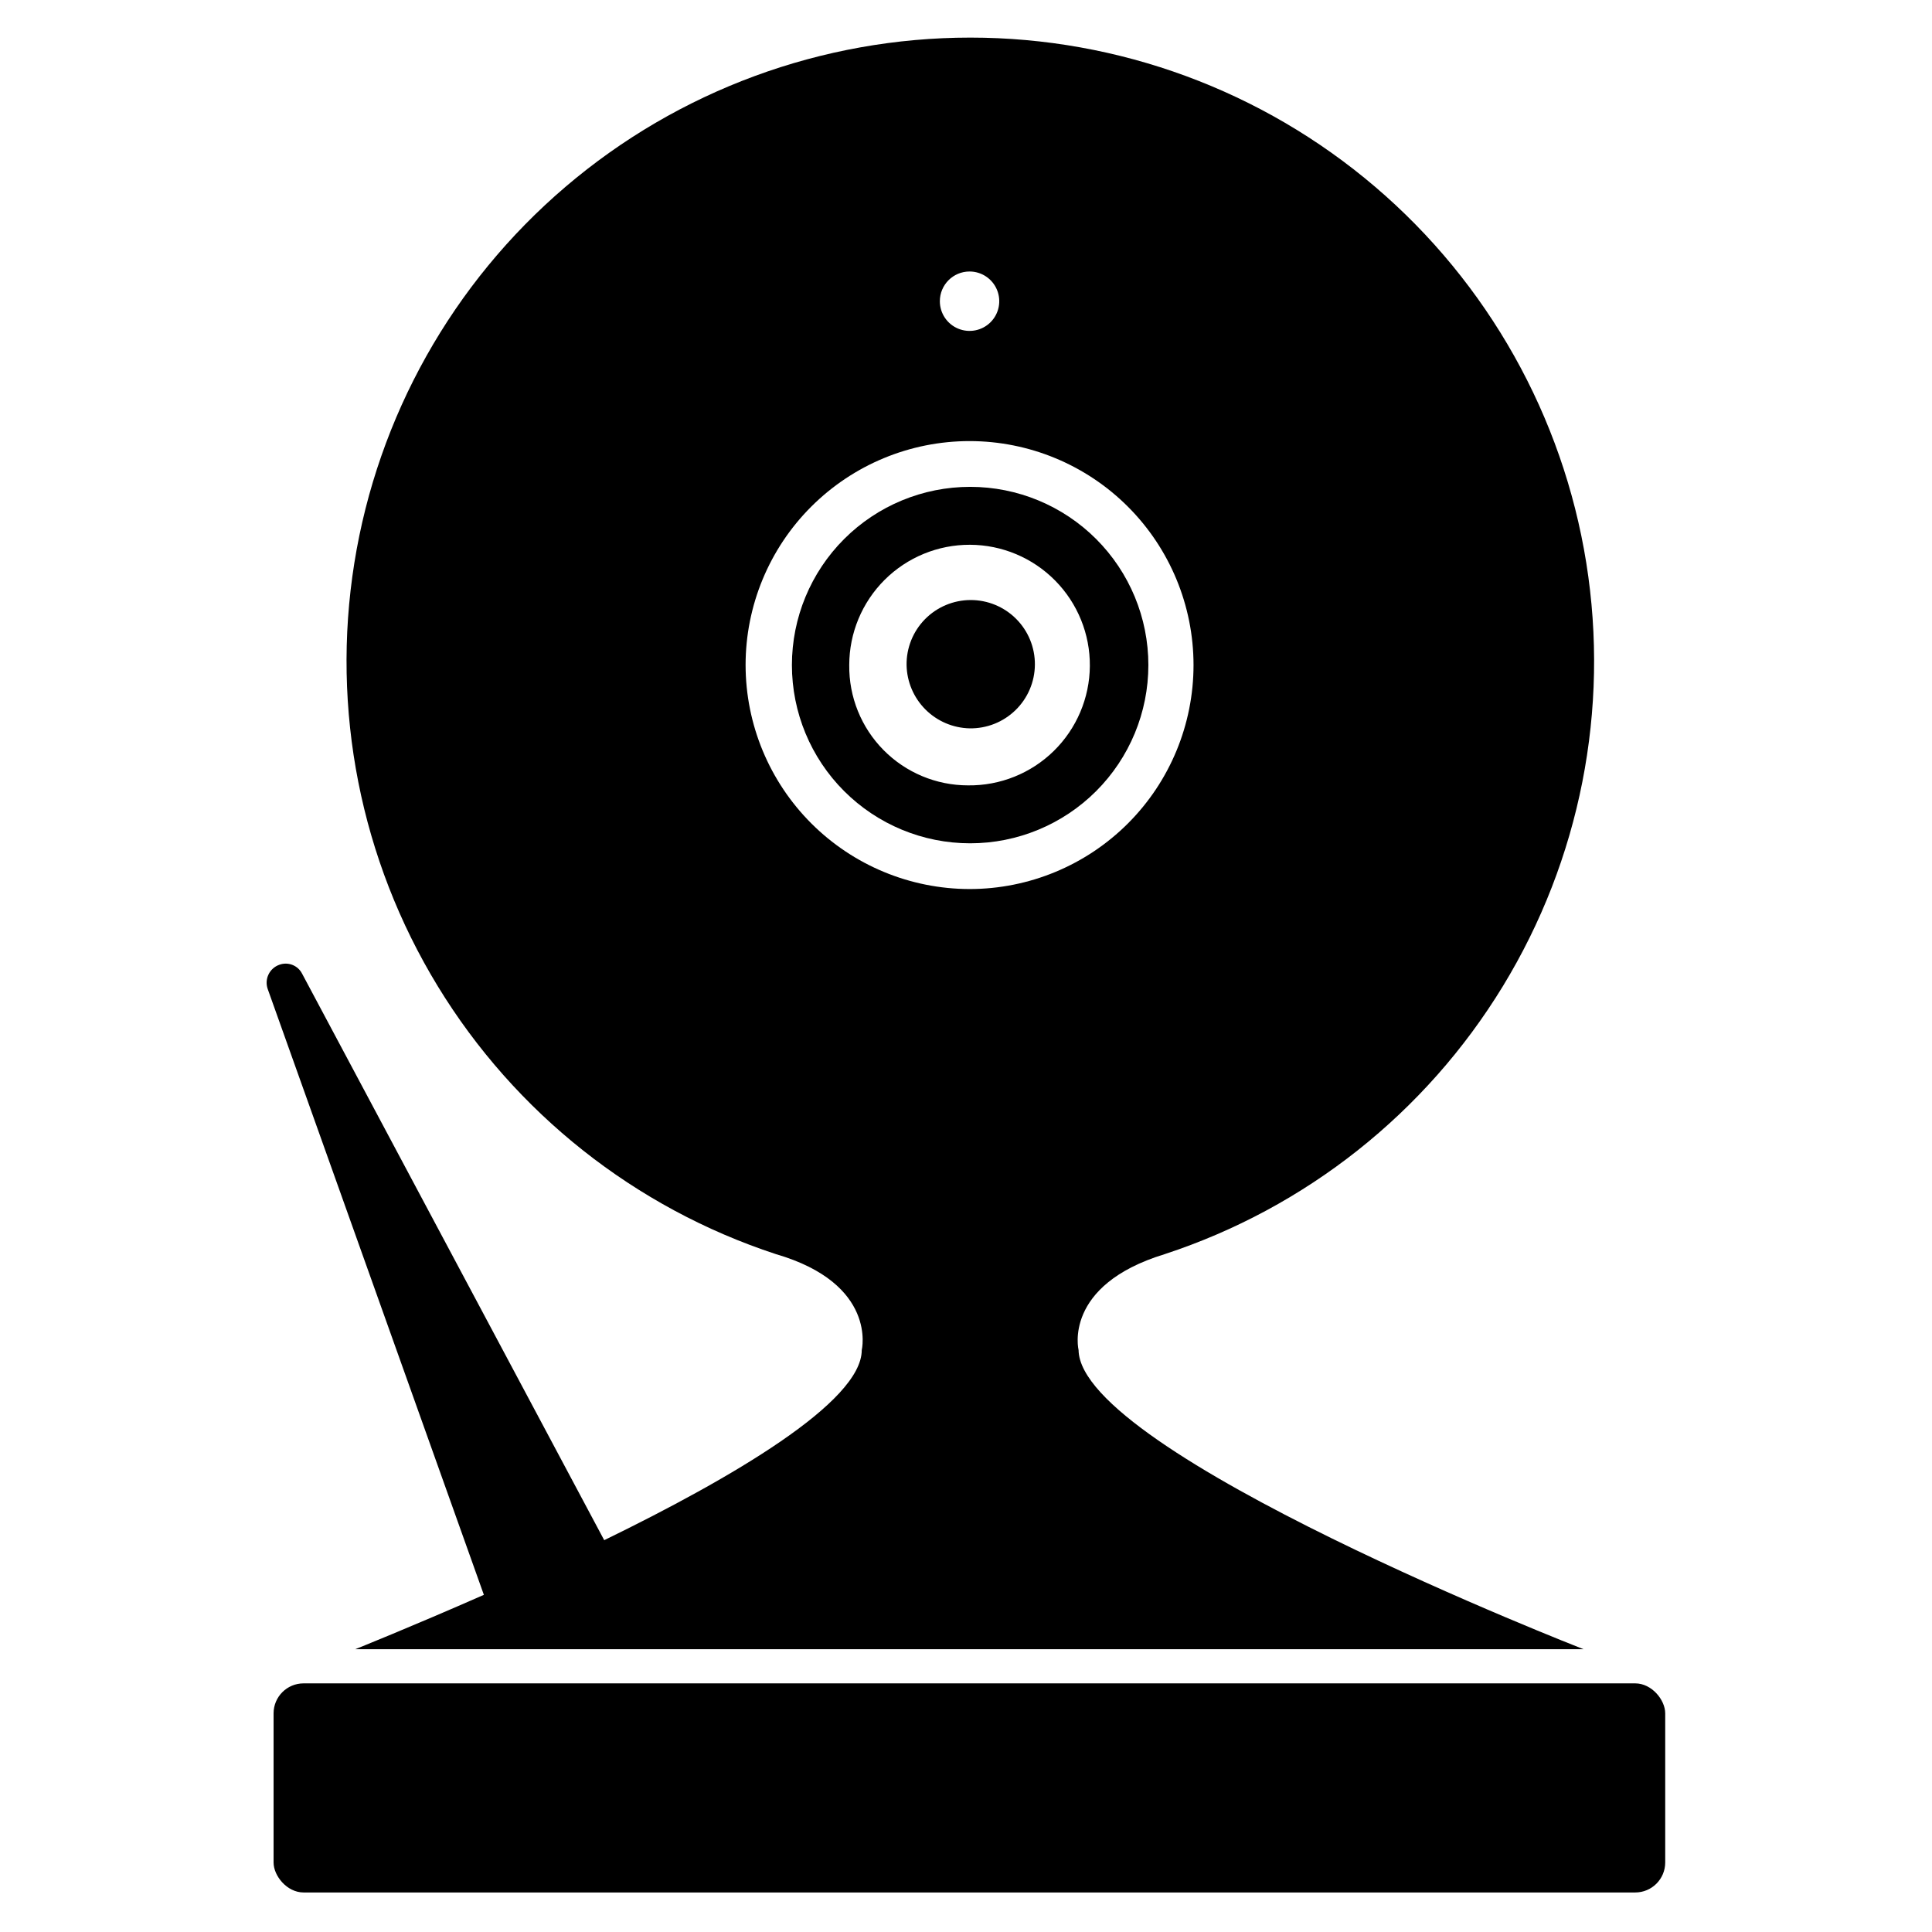
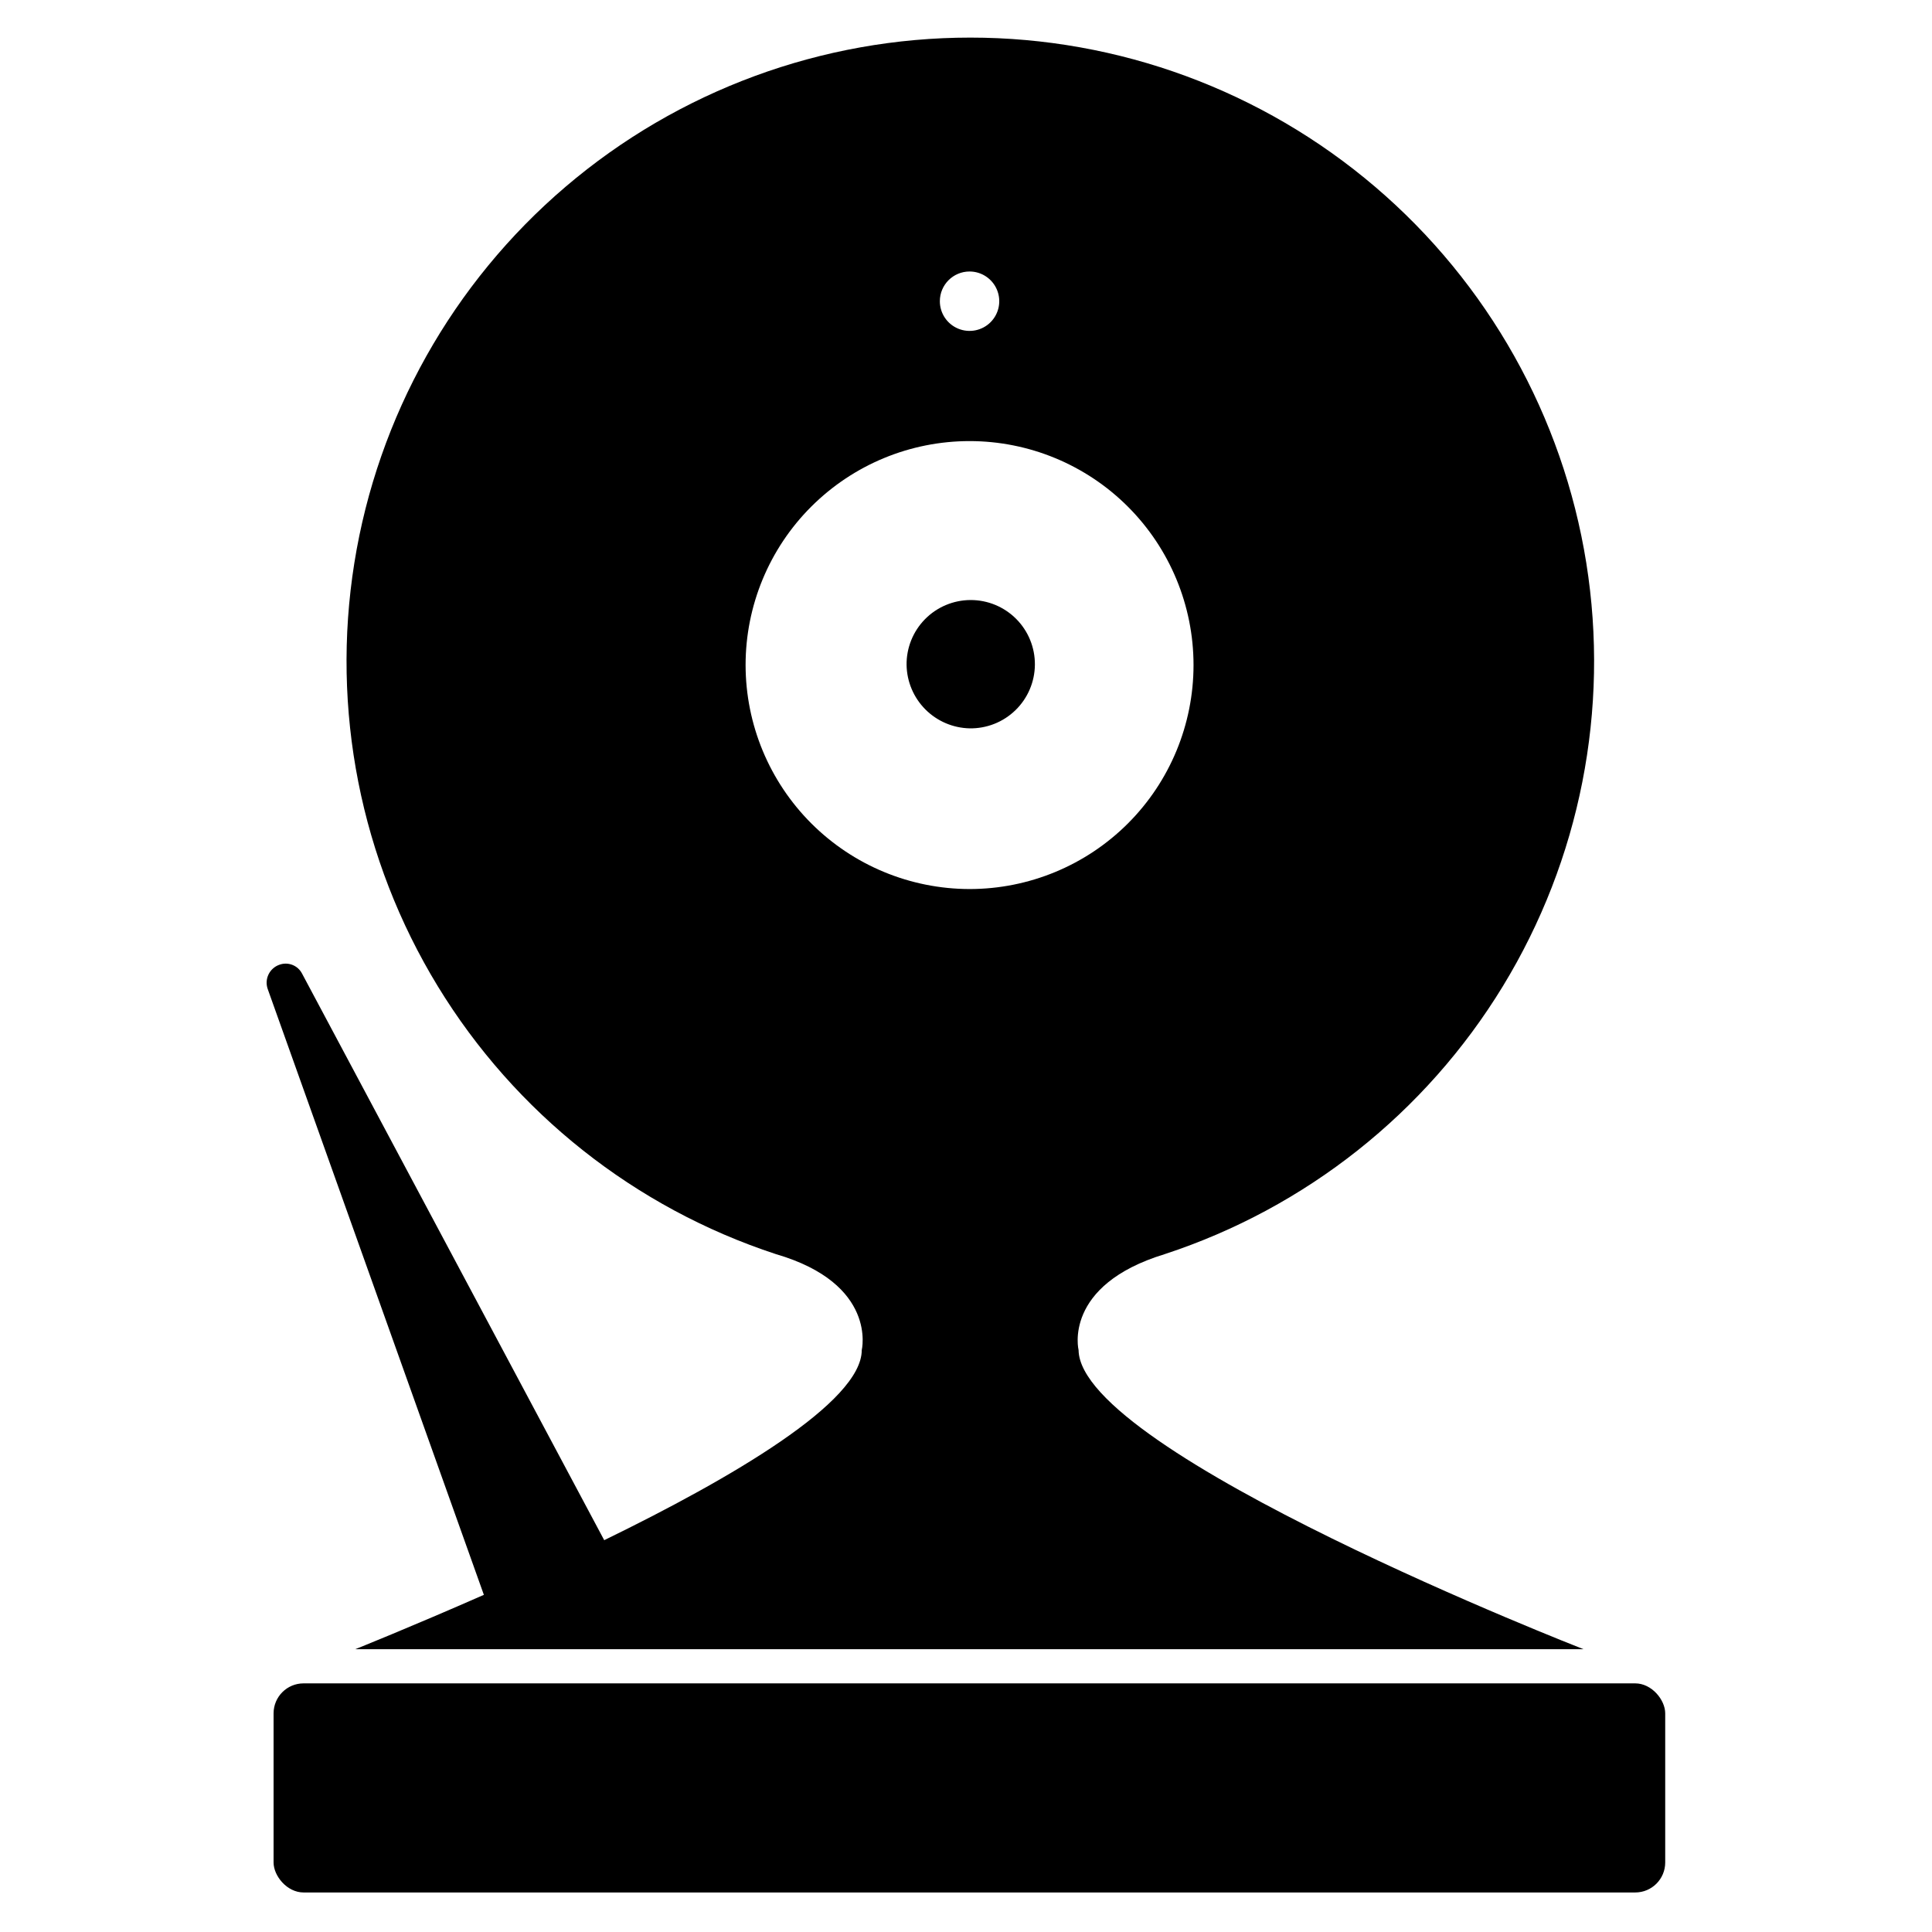
<svg xmlns="http://www.w3.org/2000/svg" fill="#000000" width="800px" height="800px" version="1.1" viewBox="144 144 512 512">
  <g>
    <path d="m400.94 337.02c4.543 0.082 8.926-1.652 12.18-4.824 3.254-3.168 5.102-7.504 5.137-12.047 0.035-4.539-1.746-8.906-4.949-12.125s-7.562-5.023-12.102-5.008c-4.543 0.012-8.891 1.844-12.074 5.078-3.184 3.238-4.941 7.617-4.879 12.156 0.082 4.41 1.863 8.617 4.973 11.742 3.109 3.125 7.309 4.926 11.715 5.027z" />
    <path d="m224.45 590.11h352.9c4.391 0 7.949 4.391 7.949 7.949v39.516c0 4.391-3.559 7.949-7.949 7.949h-352.9c-4.391 0-7.949-4.391-7.949-7.949v-39.516c0-4.391 3.559-7.949 7.949-7.949z" />
-     <path d="m448.33 320.25c0-12.527-4.977-24.539-13.832-33.398-8.859-8.855-20.871-13.832-33.398-13.832-12.527 0-24.543 4.977-33.398 13.832-8.859 8.859-13.836 20.871-13.836 33.398s4.977 24.543 13.836 33.398c8.855 8.859 20.871 13.836 33.398 13.836 12.527 0 24.539-4.977 33.398-13.836 8.855-8.855 13.832-20.871 13.832-33.398zm-79.27 0c0-8.477 3.379-16.605 9.383-22.59 6.008-5.981 14.152-9.324 22.629-9.289 8.48 0.035 16.594 3.445 22.551 9.48 5.961 6.031 9.27 14.188 9.199 22.664-0.07 8.48-3.516 16.578-9.57 22.512-6.059 5.934-14.227 9.211-22.703 9.105-8.422 0-16.492-3.371-22.406-9.363-5.918-5.988-9.188-14.098-9.082-22.52z" />
    <path d="m272.23 566.65c-19.52 8.582-34.086 14.406-34.086 14.406h325.51s-133.43-51.957-133.82-79.27c0 0-4.25-17.16 22.828-25.426l0.004-0.004c37.363-12.254 69.133-37.426 89.609-70.996 20.473-33.57 28.312-73.34 22.109-112.17-6.207-38.828-26.051-74.176-55.969-99.691-29.918-25.516-67.953-39.535-107.27-39.535-39.324 0-77.355 14.02-107.27 39.535-29.918 25.516-49.762 60.863-55.969 99.691-6.203 38.828 1.633 78.598 22.109 112.17 20.477 33.57 52.246 58.742 89.609 70.996 27 7.871 22.75 25.426 22.75 25.426 0 13.777-34.48 33.93-68.25 50.383l-80.059-150.12c-1.125-2.219-3.734-3.234-6.062-2.363-2.594 0.93-3.961 3.769-3.07 6.375zm128.71-350.7c3.188 0 6.055 1.918 7.273 4.859s0.547 6.328-1.707 8.582c-2.25 2.25-5.637 2.922-8.578 1.703-2.941-1.215-4.859-4.086-4.859-7.269 0-4.348 3.523-7.875 7.871-7.875zm-59.352 104.3c0-15.742 6.25-30.84 17.383-41.969 11.133-11.133 26.23-17.387 41.969-17.387 15.742 0 30.84 6.254 41.973 17.387 11.129 11.129 17.383 26.227 17.383 41.969 0 15.742-6.254 30.84-17.383 41.973-11.133 11.129-26.23 17.383-41.973 17.383-15.734-0.02-30.82-6.281-41.945-17.406-11.129-11.129-17.387-26.211-17.406-41.949z" />
  </g>
</svg>